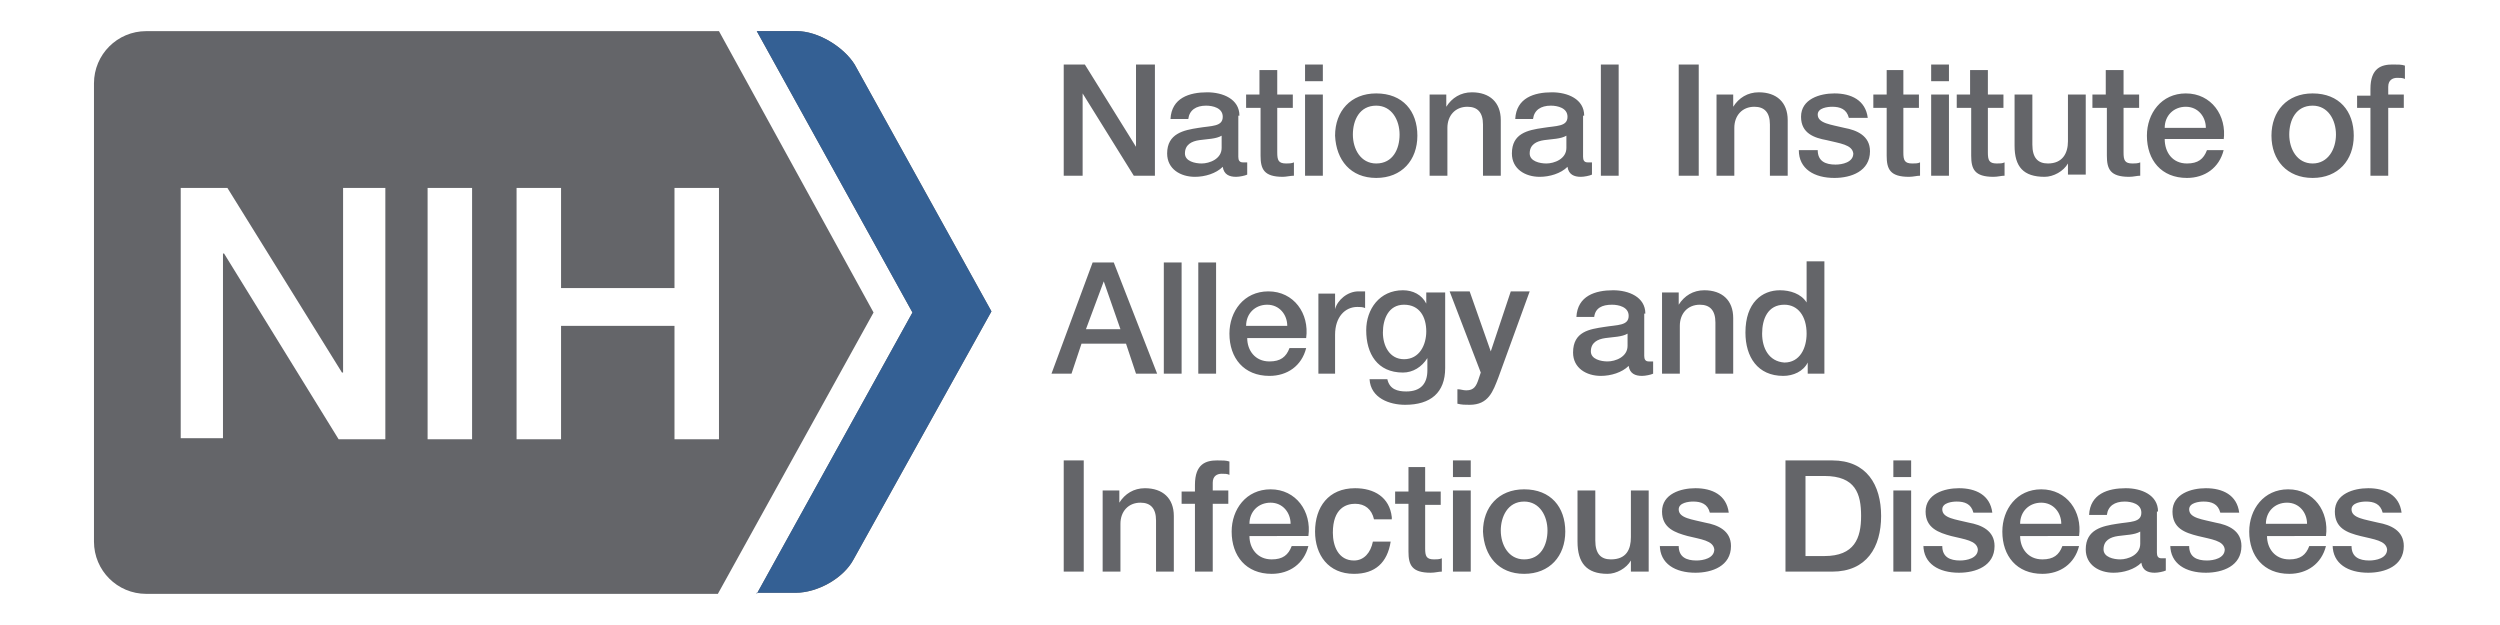
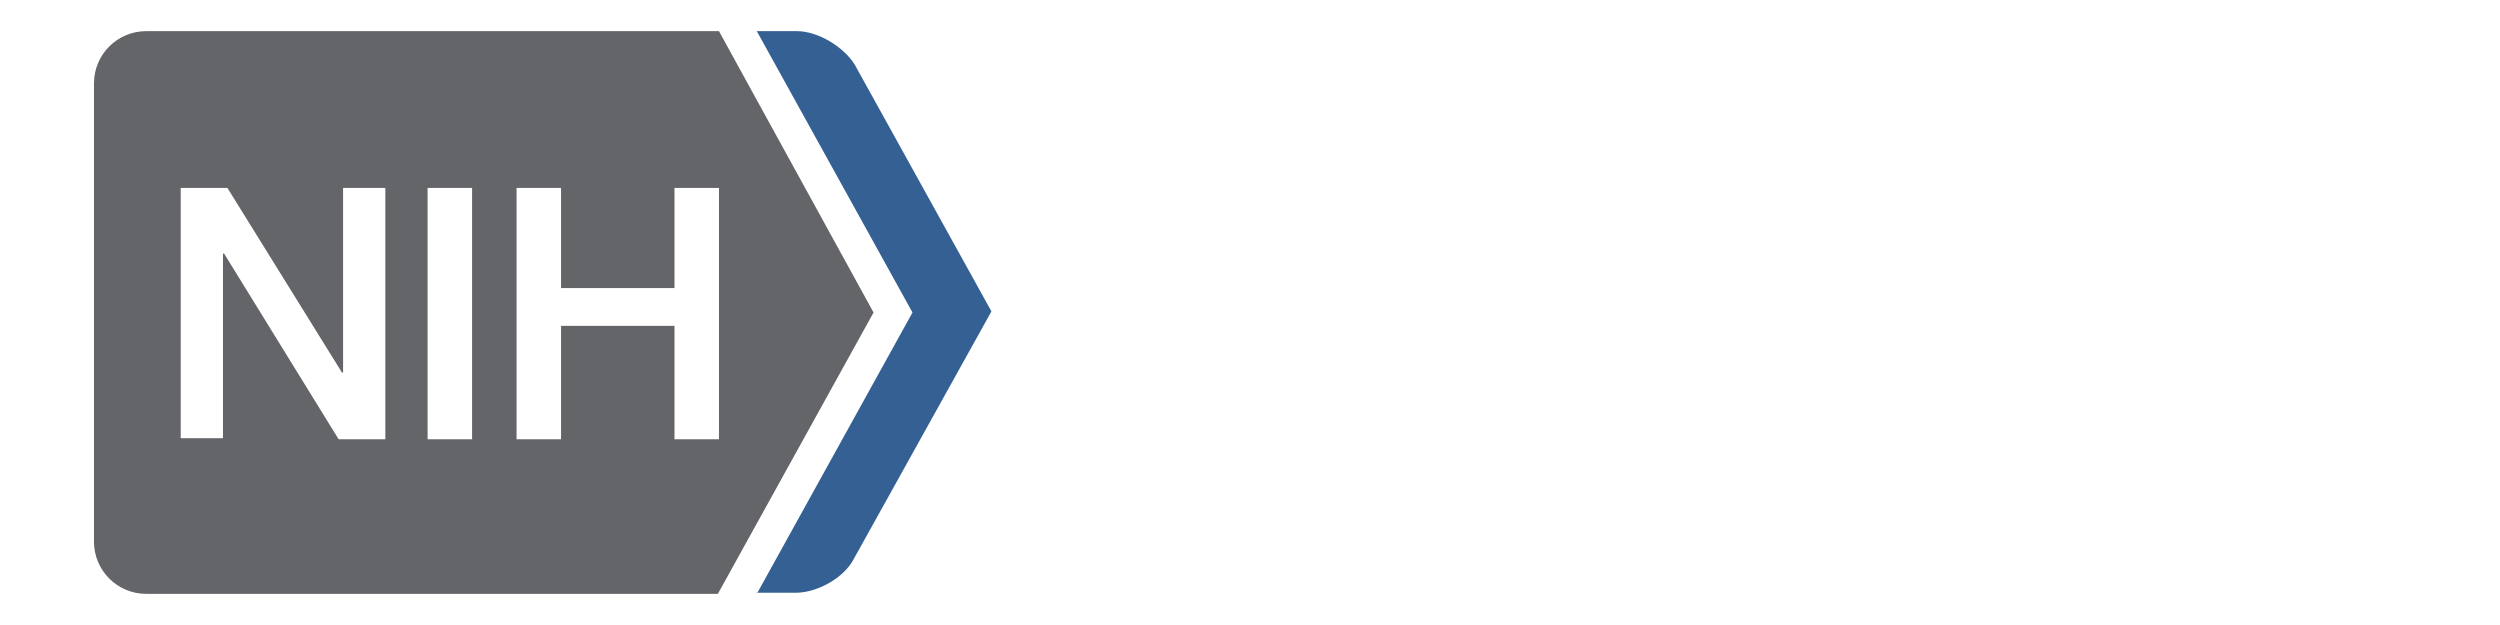
<svg xmlns="http://www.w3.org/2000/svg" version="1.1" id="Layer_1" x="0px" y="0px" viewBox="0 0 213.5 56.2" style="enable-background:new 0 0 213.5 56.2;" xml:space="preserve" width="100px" height="25px">
  <style type="text/css">
	.st0{fill:#646569;}
	.st1{fill:#346094;}
</style>
  <g fill-color-id="0" stroke-color-id="-1" recolor-fill="true" recolor-stroke="true" fill="rgb(0, 0, 0)" fill-rule="evenodd">
    <g fill-color-id="0" stroke-color-id="-1" recolor-fill="true" recolor-stroke="true" fill="rgb(0, 0, 0)" fill-rule="evenodd">
      <path d="M59,16.9v22.6h-4h0V29.3H44.8v10.2h-4V16.9h4v9H55v-9h0H59z M36.8,39.5L36.8,39.5h-4V16.9h4V39.5z M29,39.5    L29,39.5h-4.2L14.5,22.8h-0.1v16.6h-3.8l0,0V16.9l0,0h4.2h0l10.3,16.6h0.1V16.9H29V39.5z M72.9,28.1L59,2.8H7.5    c-2.6,0-4.7,2.1-4.7,4.7v41.2c0,2.6,2.1,4.7,4.7,4.7h51.4L72.9,28.1z" fill-color-id="1" stroke-color-id="-1" recolor-fill="true" recolor-stroke="true" fill="rgb(100, 101, 105)" fill-rule="evenodd" />
-       <path d="M62.4,53.4l14-25.3l-14-25.3H66c1.9,0,4.2,1.4,5.2,3l12.3,22.2L71.1,50.3c-0.9,1.7-3.2,3-5.2,3H62.4z" fill-color-id="1" stroke-color-id="-1" recolor-fill="true" recolor-stroke="true" fill="rgb(100, 101, 105)" fill-rule="evenodd" />
      <path d="M62.4,53.4l14-25.3l-14-25.3H66c1.9,0,4.2,1.4,5.2,3l12.3,22.2L71.1,50.3c-0.9,1.7-3.3,3-5.2,3H62.4z" fill-color-id="2" stroke-color-id="-1" recolor-fill="true" recolor-stroke="true" fill="rgb(52, 96, 148)" fill-rule="evenodd" />
-       <path d="M204.1,49c0,1.7,1.4,2.5,3.2,2.5c1.5,0,3.2-0.6,3.2-2.4c0-1.4-1.2-1.9-2.3-2.1c-1.2-0.3-2.4-0.4-2.4-1.2    c0-0.6,0.9-0.7,1.3-0.7c0.7,0,1.3,0.2,1.5,1h1.7c-0.2-1.6-1.5-2.2-3-2.2c-1.3,0-3,0.5-3,2.1c0,1.5,1.1,1.9,2.3,2.2    c1.2,0.3,2.3,0.4,2.4,1.2c0,0.8-1,1-1.6,1c-0.9,0-1.6-0.3-1.6-1.3H204.1z M198.1,47.1c0-1.1,0.8-1.9,1.9-1.9    c1.1,0,1.8,0.9,1.8,1.9H198.1z M203.5,48.2c0.3-2.2-1.1-4.2-3.4-4.2c-2.2,0-3.5,1.8-3.5,3.8c0,2.2,1.3,3.8,3.6,3.8    c1.6,0,2.9-0.9,3.3-2.5h-1.5c-0.3,0.8-0.8,1.2-1.8,1.2c-1.3,0-2-1-2-2.1H203.5z M189.5,49c0,1.7,1.4,2.5,3.2,2.5    c1.5,0,3.2-0.6,3.2-2.4c0-1.4-1.2-1.9-2.3-2.1c-1.2-0.3-2.4-0.4-2.4-1.2c0-0.6,0.9-0.7,1.3-0.7c0.7,0,1.3,0.2,1.5,1h1.7    c-0.2-1.6-1.5-2.2-3-2.2c-1.3,0-3,0.5-3,2.1c0,1.5,1.1,1.9,2.3,2.2c1.2,0.3,2.3,0.4,2.4,1.2c0,0.8-1,1-1.6,1    c-0.9,0-1.6-0.3-1.6-1.3H189.5z M188.4,46c0-1.5-1.5-2.1-2.9-2.1c-1.6,0-3.2,0.5-3.3,2.4h1.6c0.1-0.8,0.7-1.2,1.6-1.2    c0.6,0,1.5,0.2,1.5,1c0,0.9-1,0.8-2.2,1c-1.3,0.2-2.8,0.5-2.8,2.3c0,1.4,1.2,2.1,2.5,2.1c0.9,0,1.9-0.3,2.5-0.9    c0.1,0.7,0.6,0.9,1.2,0.9c0.3,0,0.8-0.1,1-0.2v-1.1c-0.2,0-0.3,0-0.4,0c-0.3,0-0.4-0.2-0.4-0.5V46z M186.8,48.9    c0,1-1.1,1.4-1.8,1.4c-0.6,0-1.5-0.2-1.5-0.9c0-0.8,0.6-1.1,1.3-1.2c0.7-0.1,1.5-0.1,2-0.4V48.9z M176,47.1c0-1.1,0.8-1.9,1.9-1.9    c1.1,0,1.8,0.9,1.8,1.9H176z M181.3,48.2c0.3-2.2-1.1-4.2-3.4-4.2c-2.2,0-3.5,1.8-3.5,3.8c0,2.2,1.3,3.8,3.6,3.8    c1.6,0,2.9-0.9,3.3-2.5h-1.5c-0.3,0.8-0.8,1.2-1.8,1.2c-1.3,0-2-1-2-2.1H181.3z M167.3,49c0,1.7,1.4,2.5,3.2,2.5    c1.5,0,3.2-0.6,3.2-2.4c0-1.4-1.2-1.9-2.3-2.1c-1.2-0.3-2.4-0.4-2.4-1.2c0-0.6,0.9-0.7,1.3-0.7c0.7,0,1.3,0.2,1.5,1h1.7    c-0.2-1.6-1.5-2.2-3-2.2c-1.3,0-3,0.5-3,2.1c0,1.5,1.2,1.9,2.3,2.2c1.2,0.3,2.3,0.4,2.4,1.2c0,0.8-1,1-1.6,1    c-0.9,0-1.6-0.3-1.6-1.3H167.3z M164.6,42.9h1.6v-1.5h-1.6V42.9z M164.6,51.4h1.6v-7.3h-1.6V51.4z M154.9,51.4h4.2    c3.1,0,4.4-2.2,4.4-5c0-2.8-1.3-5-4.4-5h-4.2V51.4z M156.7,42.8h1.7c2.8,0,3.3,1.6,3.3,3.6c0,2-0.6,3.6-3.3,3.6h-1.7V42.8z     M143.6,49c0,1.7,1.4,2.5,3.2,2.5c1.5,0,3.2-0.6,3.2-2.4c0-1.4-1.2-1.9-2.3-2.1c-1.2-0.3-2.4-0.4-2.4-1.2c0-0.6,0.9-0.7,1.3-0.7    c0.7,0,1.3,0.2,1.5,1h1.7c-0.2-1.6-1.5-2.2-3-2.2c-1.3,0-3,0.5-3,2.1c0,1.5,1.2,1.9,2.3,2.2c1.2,0.3,2.3,0.4,2.4,1.2    c0,0.8-1,1-1.6,1c-0.9,0-1.6-0.3-1.6-1.3H143.6z M142.6,44.1H141v4.2c0,1.1-0.4,2-1.8,2c-0.9,0-1.4-0.5-1.4-1.7v-4.5h-1.6v4.6    c0,1.9,0.8,2.9,2.7,2.9c0.8,0,1.7-0.5,2.1-1.2h0v1h1.6V44.1z M131.4,51.6c2.3,0,3.7-1.6,3.7-3.8c0-2.2-1.3-3.8-3.7-3.8    c-2.3,0-3.7,1.6-3.7,3.8C127.8,50,129.1,51.6,131.4,51.6 M131.4,50.3c-1.4,0-2.1-1.3-2.1-2.6c0-1.2,0.6-2.6,2.1-2.6    c1.4,0,2.1,1.3,2.1,2.6C133.5,49,132.9,50.3,131.4,50.3 M125,42.9h1.6v-1.5H125V42.9z M125,51.4h1.6v-7.3H125V51.4z M119.8,45.3    h1.2v4.3c0,1.2,0.3,1.9,2,1.9c0.4,0,0.7-0.1,1-0.1v-1.2c-0.2,0.1-0.5,0.1-0.7,0.1c-0.7,0-0.8-0.3-0.8-1v-3.9h1.4v-1.2h-1.4v-2.2    H121v2.2h-1.2V45.3z M119.5,46.5c-0.2-1.8-1.6-2.6-3.3-2.6c-2.4,0-3.6,1.7-3.6,3.9c0,2.1,1.2,3.8,3.5,3.8c1.9,0,3-1,3.3-2.9h-1.6    c-0.2,1-0.8,1.7-1.7,1.7c-1.4,0-1.9-1.3-1.9-2.5c0-2.2,1.2-2.6,2-2.6c0.9,0,1.5,0.5,1.7,1.4H119.5z M106.7,47.1    c0-1.1,0.8-1.9,1.9-1.9c1.1,0,1.8,0.9,1.8,1.9H106.7z M112,48.2c0.3-2.2-1.1-4.2-3.4-4.2c-2.2,0-3.5,1.8-3.5,3.8    c0,2.2,1.3,3.8,3.6,3.8c1.6,0,2.9-0.9,3.3-2.5h-1.5c-0.3,0.8-0.8,1.2-1.8,1.2c-1.3,0-2-1-2-2.1H112z M100.6,45.3h1.2v6.1h1.6v-6.1    h1.4v-1.2h-1.4v-0.7c0-0.6,0.4-0.8,0.8-0.8c0.3,0,0.5,0,0.7,0.1v-1.2c-0.3-0.1-0.6-0.1-1.1-0.1c-1,0-2,0.3-2,2.2v0.6h-1.2V45.3z     M93.5,51.4h1.6v-4.3c0-1.1,0.7-1.9,1.8-1.9c0.9,0,1.4,0.5,1.4,1.6v4.6h1.6v-5c0-1.6-1-2.5-2.6-2.5c-1,0-1.8,0.5-2.3,1.3l0,0v-1.1    h-1.5V51.4z M90,51.4h1.8v-10H90V51.4z" fill-color-id="1" stroke-color-id="-1" recolor-fill="true" recolor-stroke="true" fill="rgb(100, 101, 105)" fill-rule="evenodd" />
-       <path d="M158.4,23.5h-1.6v3.7h0c-0.5-0.8-1.5-1.1-2.4-1.1c-1.6,0-3.1,1.1-3.1,3.8c0,2.2,1.1,3.9,3.4,3.9    c0.9,0,1.8-0.4,2.2-1.2h0v1h1.5V23.5z M152.8,30c0-1.3,0.5-2.6,2-2.6c1.2,0,2,1,2,2.6c0,1.3-0.6,2.6-2,2.6    C153.4,32.5,152.8,31.3,152.8,30 M143.8,33.6h1.6v-4.3c0-1.1,0.7-1.9,1.8-1.9c0.9,0,1.4,0.5,1.4,1.6v4.6h1.6v-5    c0-1.6-1-2.5-2.6-2.5c-1,0-1.8,0.5-2.3,1.3l0,0v-1.1h-1.5V33.6z M142.3,28.2c0-1.5-1.5-2.1-2.9-2.1c-1.6,0-3.2,0.5-3.3,2.4h1.6    c0.1-0.8,0.7-1.1,1.6-1.1c0.6,0,1.5,0.2,1.5,1c0,0.9-1,0.8-2.2,1c-1.3,0.2-2.8,0.4-2.8,2.3c0,1.4,1.2,2.1,2.5,2.1    c0.9,0,1.9-0.3,2.5-0.9c0.1,0.7,0.6,0.9,1.2,0.9c0.3,0,0.8-0.1,1-0.2v-1.1c-0.2,0-0.3,0-0.4,0c-0.3,0-0.4-0.2-0.4-0.5V28.2z     M140.7,31.1c0,1-1.1,1.4-1.8,1.4c-0.6,0-1.5-0.2-1.5-0.9c0-0.8,0.6-1.1,1.3-1.2c0.7-0.1,1.5-0.1,2-0.4V31.1z M127.5,33.5    l-0.2,0.6c-0.2,0.6-0.4,1-1.1,1c-0.3,0-0.5-0.1-0.8-0.1v1.3c0.4,0.1,0.7,0.1,1.1,0.1c1.7,0,2.1-1.2,2.6-2.5l2.8-7.7h-1.7l-1.8,5.4    h0l-1.9-5.4h-1.8L127.5,33.5z M124.2,26.3h-1.6v1h0c-0.4-0.8-1.2-1.2-2.1-1.2c-2.1,0-3.3,1.7-3.3,3.6c0,2.1,1,3.8,3.3,3.8    c0.9,0,1.7-0.5,2.2-1.3h0v1.1c0,1.2-0.6,1.9-1.9,1.9c-0.8,0-1.5-0.2-1.7-1.1h-1.6c0.1,1.7,1.8,2.3,3.2,2.3c2.3,0,3.6-1.1,3.6-3.3    V26.3z M120.6,32.3c-1.3,0-1.9-1.2-1.9-2.4c0-1.2,0.5-2.5,1.9-2.5c1.4,0,2,1.1,2,2.4C122.6,31,122,32.3,120.6,32.3 M112.8,33.6    h1.6v-3.5c0-1.6,0.9-2.5,2-2.5c0.2,0,0.5,0,0.7,0.1v-1.5c-0.1,0-0.2,0-0.6,0c-1,0-1.9,0.8-2.1,1.6h0v-1.4h-1.5V33.6z M106.4,29.3    c0-1.1,0.8-1.9,1.9-1.9c1.1,0,1.8,0.9,1.8,1.9H106.4z M111.8,30.4c0.3-2.2-1.1-4.2-3.4-4.2c-2.2,0-3.5,1.8-3.5,3.8    c0,2.2,1.3,3.8,3.6,3.8c1.6,0,2.9-0.9,3.3-2.5h-1.5c-0.3,0.8-0.8,1.2-1.8,1.2c-1.3,0-2-1-2-2.1H111.8z M102.1,33.6h1.6v-10h-1.6    V33.6z M99,33.6h1.6v-10H99V33.6z M88.9,33.6h1.8l0.9-2.7h4l0.9,2.7h1.9l-3.9-10h-1.9L88.9,33.6z M93.6,25.3L93.6,25.3l1.5,4.3    h-3.1L93.6,25.3z" fill-color-id="1" stroke-color-id="-1" recolor-fill="true" recolor-stroke="true" fill="rgb(100, 101, 105)" fill-rule="evenodd" />
-       <path d="M206.3,9.7h1.2v6.1h1.6V9.7h1.4V8.5h-1.4V7.8c0-0.6,0.4-0.8,0.8-0.8c0.3,0,0.5,0,0.7,0.1V5.9    c-0.3-0.1-0.6-0.1-1.1-0.1c-1,0-2,0.3-2,2.2v0.6h-1.2V9.7z M202.3,16c2.3,0,3.7-1.6,3.7-3.8c0-2.2-1.3-3.8-3.7-3.8    c-2.3,0-3.7,1.6-3.7,3.8C198.6,14.4,200,16,202.3,16 M202.3,14.7c-1.4,0-2.1-1.3-2.1-2.6c0-1.3,0.6-2.6,2.1-2.6    c1.4,0,2.1,1.3,2.1,2.6C204.4,13.4,203.7,14.7,202.3,14.7 M189,11.5c0-1.1,0.8-1.9,1.9-1.9c1.1,0,1.8,0.9,1.8,1.9H189z     M194.3,12.6c0.3-2.2-1.1-4.2-3.4-4.2c-2.2,0-3.5,1.8-3.5,3.8c0,2.2,1.3,3.8,3.6,3.8c1.6,0,2.9-0.9,3.3-2.5h-1.5    c-0.3,0.8-0.8,1.2-1.8,1.2c-1.3,0-2-1-2-2.2H194.3z M182.6,9.7h1.2V14c0,1.2,0.3,1.9,2,1.9c0.4,0,0.7-0.1,1-0.1v-1.2    c-0.2,0.1-0.5,0.1-0.7,0.1c-0.7,0-0.8-0.3-0.8-1V9.7h1.4V8.5h-1.4V6.3h-1.6v2.2h-1.2V9.7z M181.9,8.5h-1.6v4.2c0,1.1-0.5,2-1.8,2    c-0.9,0-1.4-0.5-1.4-1.7V8.5h-1.6v4.6c0,1.9,0.8,2.8,2.7,2.8c0.8,0,1.7-0.5,2.1-1.2h0v1h1.6V8.5z M170.4,9.7h1.2V14    c0,1.2,0.3,1.9,2,1.9c0.4,0,0.7-0.1,1-0.1v-1.2c-0.2,0.1-0.4,0.1-0.7,0.1c-0.7,0-0.8-0.3-0.8-1V9.7h1.4V8.5h-1.4V6.3h-1.6v2.2    h-1.2V9.7z M168,7.3h1.6V5.8H168V7.3z M168,15.8h1.6V8.5H168V15.8z M162.8,9.7h1.2V14c0,1.2,0.3,1.9,2,1.9c0.4,0,0.7-0.1,1-0.1    v-1.2c-0.2,0.1-0.4,0.1-0.7,0.1c-0.7,0-0.8-0.3-0.8-1V9.7h1.4V8.5h-1.4V6.3H164v2.2h-1.2V9.7z M156.1,13.5c0,1.7,1.4,2.5,3.2,2.5    c1.5,0,3.2-0.6,3.2-2.4c0-1.4-1.2-1.9-2.3-2.1c-1.2-0.3-2.4-0.4-2.4-1.2c0-0.6,0.9-0.7,1.3-0.7c0.7,0,1.3,0.2,1.5,1h1.7    c-0.2-1.6-1.5-2.2-3-2.2c-1.3,0-3,0.5-3,2.1c0,1.5,1.2,1.9,2.3,2.1c1.2,0.3,2.3,0.4,2.4,1.2c0,0.8-1,1-1.6,1    c-0.9,0-1.6-0.3-1.6-1.3H156.1z M148.7,15.8h1.6v-4.3c0-1.1,0.7-1.9,1.8-1.9c0.9,0,1.4,0.5,1.4,1.6v4.6h1.6v-5    c0-1.6-1-2.5-2.6-2.5c-1,0-1.8,0.5-2.3,1.3l0,0V8.5h-1.5V15.8z M145.3,15.8h1.8v-10h-1.8V15.8z M138.3,15.8h1.6v-10h-1.6V15.8z     M136.8,10.4c0-1.5-1.5-2.1-2.9-2.1c-1.6,0-3.2,0.5-3.3,2.4h1.6c0.1-0.8,0.7-1.2,1.6-1.2c0.6,0,1.5,0.2,1.5,1c0,0.9-1,0.8-2.2,1    c-1.4,0.2-2.8,0.5-2.8,2.3c0,1.4,1.2,2.1,2.5,2.1c0.9,0,1.9-0.3,2.5-0.9c0.1,0.7,0.6,0.9,1.2,0.9c0.3,0,0.8-0.1,1-0.2v-1.1    c-0.2,0-0.3,0-0.4,0c-0.3,0-0.4-0.2-0.4-0.5V10.4z M135.2,13.3c0,1-1.1,1.4-1.8,1.4c-0.6,0-1.5-0.2-1.5-0.9c0-0.8,0.6-1.1,1.3-1.2    c0.7-0.1,1.5-0.1,2-0.4V13.3z M122.9,15.8h1.6v-4.3c0-1.1,0.7-1.9,1.8-1.9c0.9,0,1.4,0.5,1.4,1.6v4.6h1.6v-5c0-1.6-1-2.5-2.6-2.5    c-1,0-1.8,0.5-2.3,1.3l0,0V8.5h-1.5V15.8z M118.1,16c2.3,0,3.7-1.6,3.7-3.8c0-2.2-1.3-3.8-3.7-3.8c-2.3,0-3.7,1.6-3.7,3.8    C114.5,14.4,115.8,16,118.1,16 M118.1,14.7c-1.4,0-2.1-1.3-2.1-2.6c0-1.3,0.6-2.6,2.1-2.6c1.4,0,2.1,1.3,2.1,2.6    C120.2,13.4,119.6,14.7,118.1,14.7 M111.7,7.3h1.6V5.8h-1.6V7.3z M111.7,15.8h1.6V8.5h-1.6V15.8z M106.5,9.7h1.2V14    c0,1.2,0.3,1.9,2,1.9c0.3,0,0.7-0.1,1-0.1v-1.2c-0.2,0.1-0.5,0.1-0.7,0.1c-0.7,0-0.8-0.3-0.8-1V9.7h1.4V8.5h-1.4V6.3h-1.6v2.2    h-1.2V9.7z M105.8,10.4c0-1.5-1.5-2.1-2.9-2.1c-1.6,0-3.2,0.5-3.3,2.4h1.6c0.1-0.8,0.7-1.2,1.6-1.2c0.6,0,1.5,0.2,1.5,1    c0,0.9-1,0.8-2.2,1c-1.3,0.2-2.8,0.5-2.8,2.3c0,1.4,1.2,2.1,2.5,2.1c0.9,0,1.9-0.3,2.5-0.9c0.1,0.7,0.6,0.9,1.2,0.9    c0.3,0,0.8-0.1,1-0.2v-1.1c-0.2,0-0.3,0-0.4,0c-0.3,0-0.4-0.2-0.4-0.5V10.4z M104.2,13.3c0,1-1.1,1.4-1.8,1.4    c-0.6,0-1.5-0.2-1.5-0.9c0-0.8,0.6-1.1,1.3-1.2c0.7-0.1,1.5-0.1,2-0.4V13.3z M90,15.8h1.7V8.4h0l4.6,7.4h1.9v-10h-1.7v7.4h0    l-4.6-7.4H90V15.8z" fill-color-id="1" stroke-color-id="-1" recolor-fill="true" recolor-stroke="true" fill="rgb(100, 101, 105)" fill-rule="evenodd" />
    </g>
  </g>
</svg>